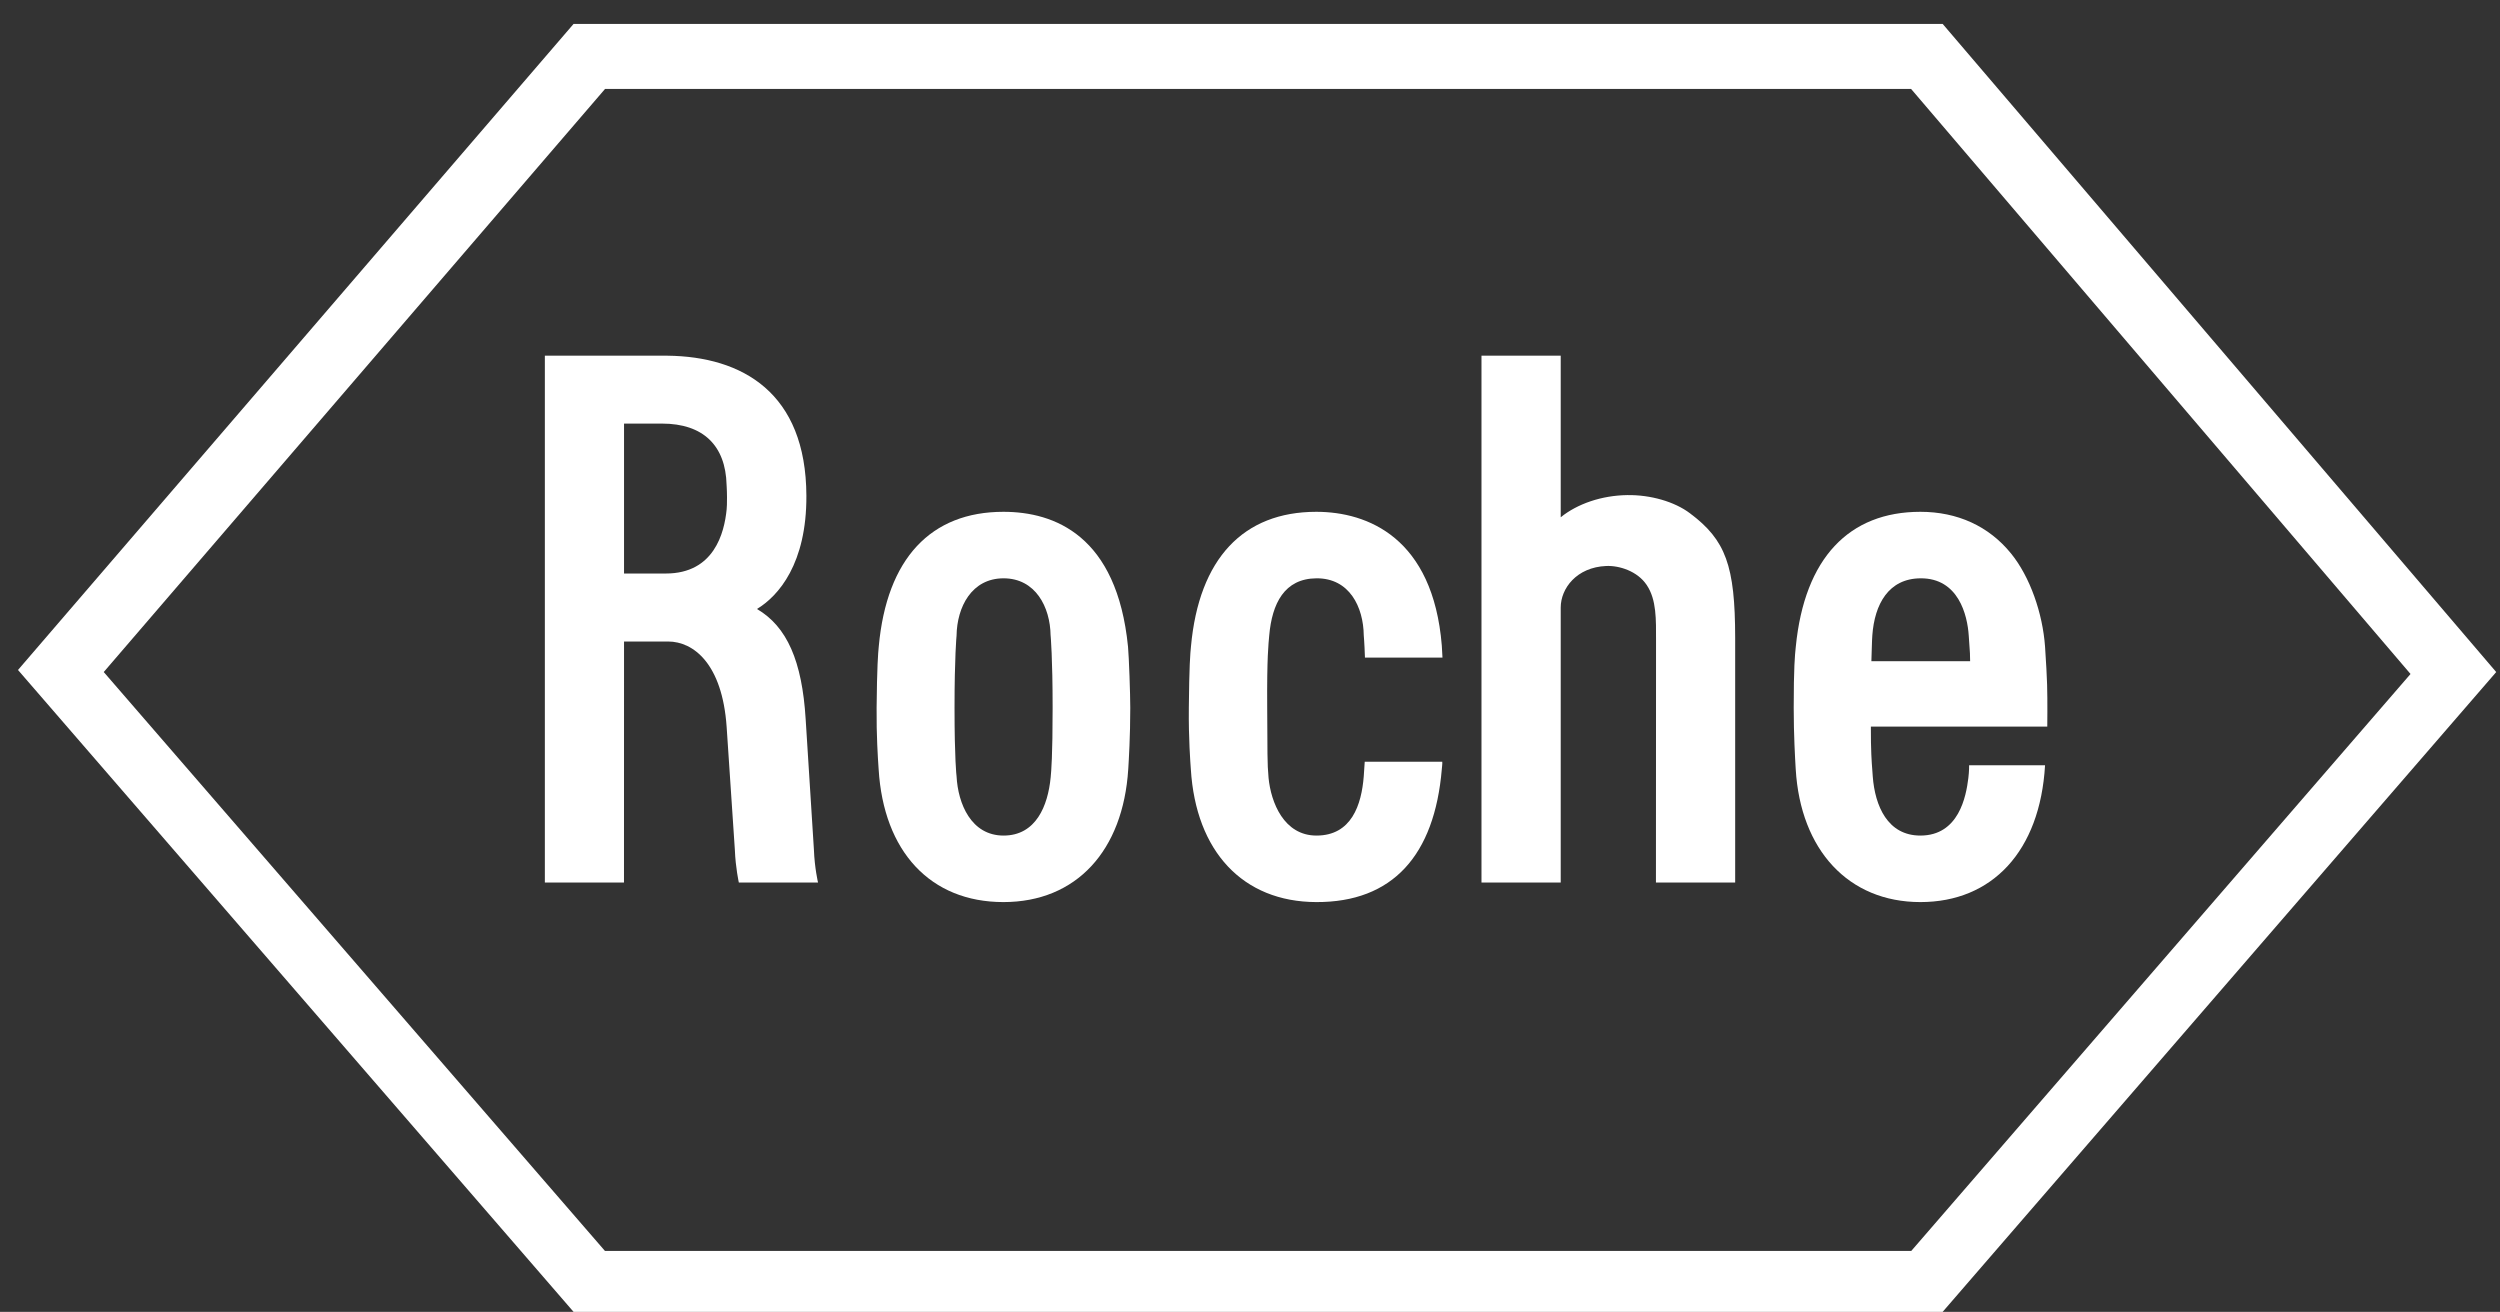
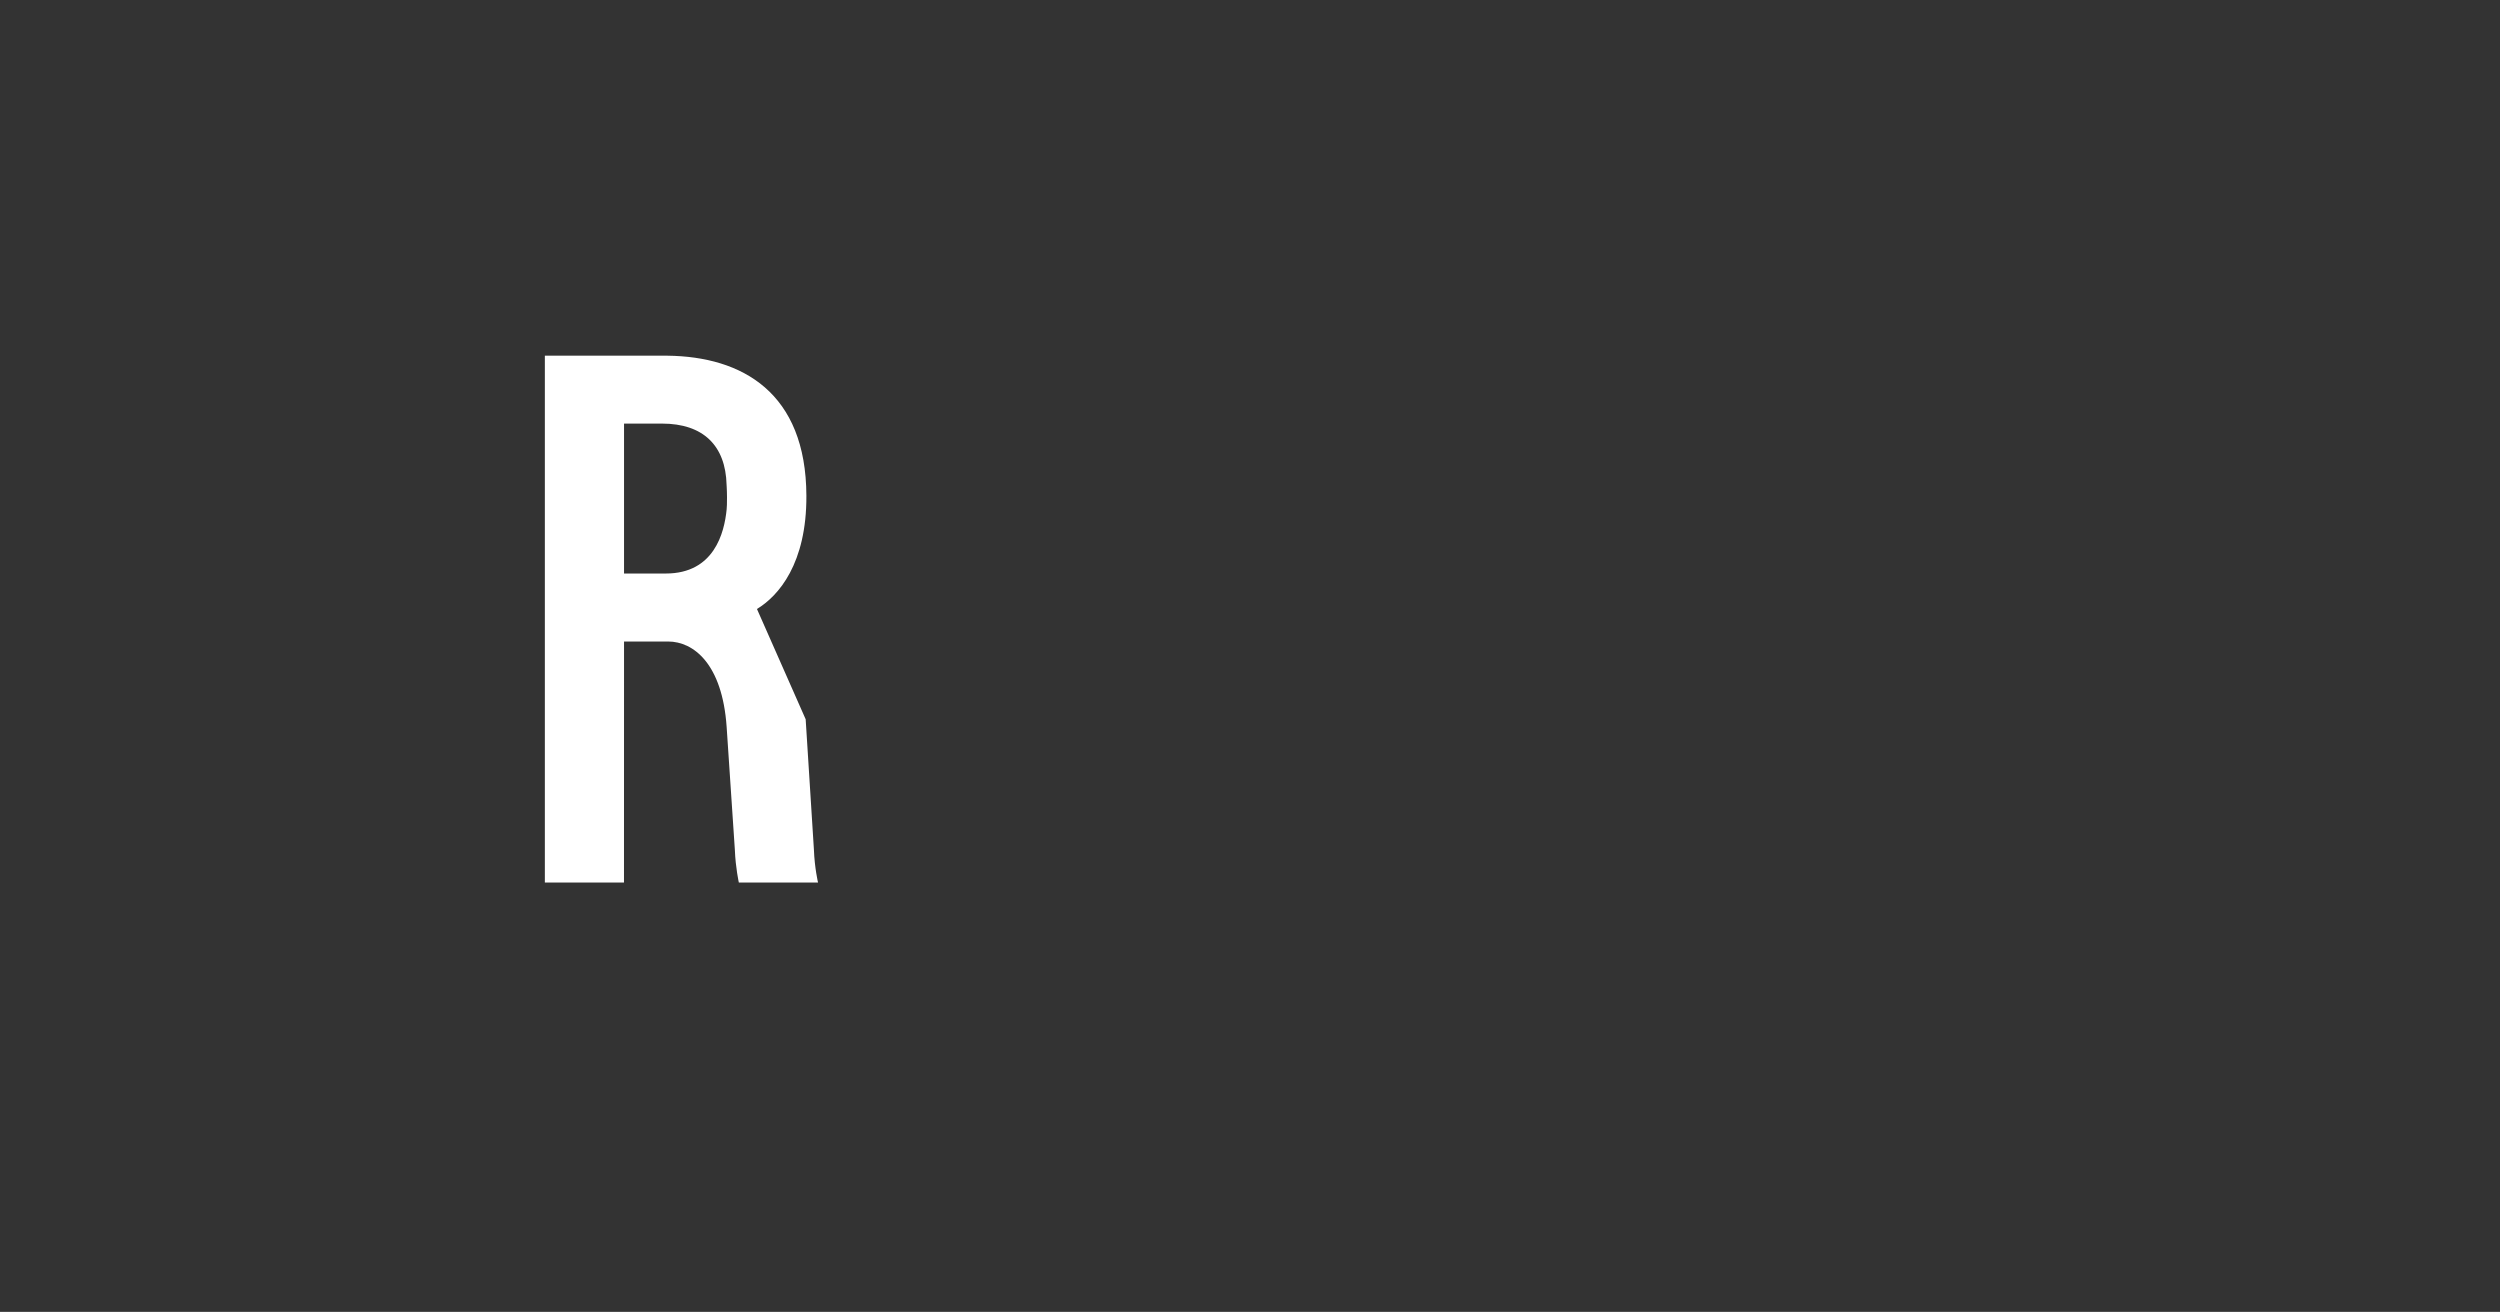
<svg xmlns="http://www.w3.org/2000/svg" width="101" height="53" viewBox="0 0 101 53" fill="none">
  <rect x="0" y="0" width="101" height="53" fill="#333333" stroke="none" />
-   <path d="M68.272 20.735C67.654 20.268 66.682 19.987 65.739 20.002C64.714 20.016 63.734 20.348 63.053 20.897V14.37H59.852V35.655H63.053V24.545C63.053 23.77 63.696 22.917 64.889 22.866C65.421 22.842 66.158 23.076 66.53 23.639C66.928 24.235 66.904 25.028 66.904 25.894L66.9 35.655H70.101V25.772C70.099 22.857 69.723 21.819 68.272 20.735Z" fill="white" />
-   <path fill-rule="evenodd" clip-rule="evenodd" d="M40.538 20.677C42.606 20.677 45.126 21.64 45.572 26.126C45.611 26.547 45.663 28.049 45.663 28.602C45.663 29.756 45.602 30.729 45.584 31.03C45.583 31.047 45.582 31.063 45.581 31.075C45.374 34.362 43.493 36.444 40.538 36.444C37.584 36.444 35.696 34.397 35.497 31.075C35.495 31.052 35.493 31.022 35.491 30.985C35.467 30.634 35.405 29.709 35.415 28.602C35.431 26.926 35.474 26.403 35.502 26.119C35.824 22.562 37.608 20.677 40.538 20.677ZM42.449 31.381C42.469 31.171 42.526 30.551 42.526 28.602C42.526 26.567 42.448 25.708 42.445 25.67L42.444 25.669C42.428 24.523 41.833 23.364 40.544 23.364C39.255 23.364 38.661 24.523 38.645 25.682C38.643 25.689 38.563 26.545 38.563 28.602C38.563 30.655 38.641 31.35 38.645 31.358C38.702 32.468 39.233 33.757 40.544 33.757C41.856 33.757 42.336 32.551 42.446 31.412C42.447 31.402 42.448 31.392 42.449 31.381Z" fill="white" />
-   <path fill-rule="evenodd" clip-rule="evenodd" d="M79.521 31.435C79.557 31.151 79.552 30.917 79.552 30.917H82.62C82.418 34.397 80.478 36.444 77.583 36.444C74.68 36.444 72.74 34.343 72.547 31.075C72.546 31.051 72.544 31.017 72.541 30.976C72.521 30.625 72.466 29.693 72.466 28.602C72.466 26.95 72.514 26.474 72.547 26.156C72.548 26.144 72.549 26.132 72.551 26.12C72.904 22.544 74.704 20.677 77.583 20.677C79.082 20.677 80.348 21.257 81.243 22.357C82.017 23.308 82.523 24.778 82.62 26.124C82.671 26.87 82.688 27.282 82.698 27.542C82.7 27.587 82.702 27.628 82.703 27.664C82.723 28.299 82.71 29.355 82.71 29.355H75.583C75.58 30.334 75.616 30.788 75.64 31.099C75.648 31.197 75.655 31.281 75.659 31.363C75.747 32.558 76.258 33.757 77.583 33.757C79.138 33.757 79.431 32.175 79.521 31.435ZM75.621 26.159C75.617 26.294 75.612 26.469 75.604 26.712H79.593C79.596 26.497 79.581 26.291 79.562 26.039C79.554 25.928 79.545 25.809 79.537 25.677C79.483 24.848 79.121 23.353 77.589 23.364C76.295 23.373 75.732 24.413 75.642 25.669C75.632 25.8 75.629 25.909 75.621 26.159Z" fill="white" />
-   <path fill-rule="evenodd" clip-rule="evenodd" d="M23.171 0.968H78.485L100.847 27.151L78.483 52.999H23.172L0.727 27.067L23.171 0.968ZM77.208 3.593H24.444L4.191 27.15L24.441 50.539H77.214L97.385 27.229L77.208 3.593Z" fill="white" />
-   <path fill-rule="evenodd" clip-rule="evenodd" d="M32.549 29.059C32.549 29.059 32.882 34.329 32.882 34.325C32.91 35.067 33.047 35.655 33.049 35.655H29.849C29.849 35.655 29.716 35.051 29.689 34.345L29.356 29.362C29.18 26.821 28.02 25.917 26.991 25.917H25.211L25.209 35.653H22.012V14.37H26.961C29.99 14.403 32.564 15.864 32.578 20.029C32.591 22.764 31.457 24.074 30.581 24.603C31.794 25.314 32.405 26.703 32.549 29.059ZM26.744 17.113H25.211V23.17H26.9C28.851 23.17 29.263 21.527 29.356 20.584C29.367 20.474 29.371 20.371 29.371 20.083C29.371 19.911 29.364 19.794 29.36 19.7C29.357 19.659 29.355 19.622 29.354 19.587C29.314 18.001 28.41 17.113 26.744 17.113Z" fill="white" />
-   <path d="M55.135 30.773C55.123 31.003 55.106 31.21 55.096 31.358C55.006 32.52 54.6 33.757 53.186 33.757C51.867 33.757 51.347 32.416 51.25 31.429C51.193 30.829 51.208 30.366 51.195 28.602C51.181 26.545 51.247 26.016 51.276 25.682C51.388 24.381 51.889 23.373 53.186 23.364C54.52 23.355 55.081 24.523 55.096 25.669C55.096 25.682 55.124 25.959 55.144 26.568H58.276C58.265 26.358 58.256 26.183 58.249 26.081C57.893 21.73 55.258 20.677 53.179 20.677C50.233 20.677 48.438 22.562 48.115 26.119C48.086 26.403 48.043 26.926 48.029 28.602C48.015 29.823 48.092 30.822 48.11 31.075C48.312 34.397 50.208 36.437 53.179 36.444C56.256 36.454 57.954 34.567 58.249 31.075C58.258 30.948 58.276 30.86 58.267 30.773H55.135Z" fill="white" />
+   <path fill-rule="evenodd" clip-rule="evenodd" d="M32.549 29.059C32.549 29.059 32.882 34.329 32.882 34.325C32.91 35.067 33.047 35.655 33.049 35.655H29.849C29.849 35.655 29.716 35.051 29.689 34.345L29.356 29.362C29.18 26.821 28.02 25.917 26.991 25.917H25.211L25.209 35.653H22.012V14.37H26.961C29.99 14.403 32.564 15.864 32.578 20.029C32.591 22.764 31.457 24.074 30.581 24.603ZM26.744 17.113H25.211V23.17H26.9C28.851 23.17 29.263 21.527 29.356 20.584C29.367 20.474 29.371 20.371 29.371 20.083C29.371 19.911 29.364 19.794 29.36 19.7C29.357 19.659 29.355 19.622 29.354 19.587C29.314 18.001 28.41 17.113 26.744 17.113Z" fill="white" />
</svg>